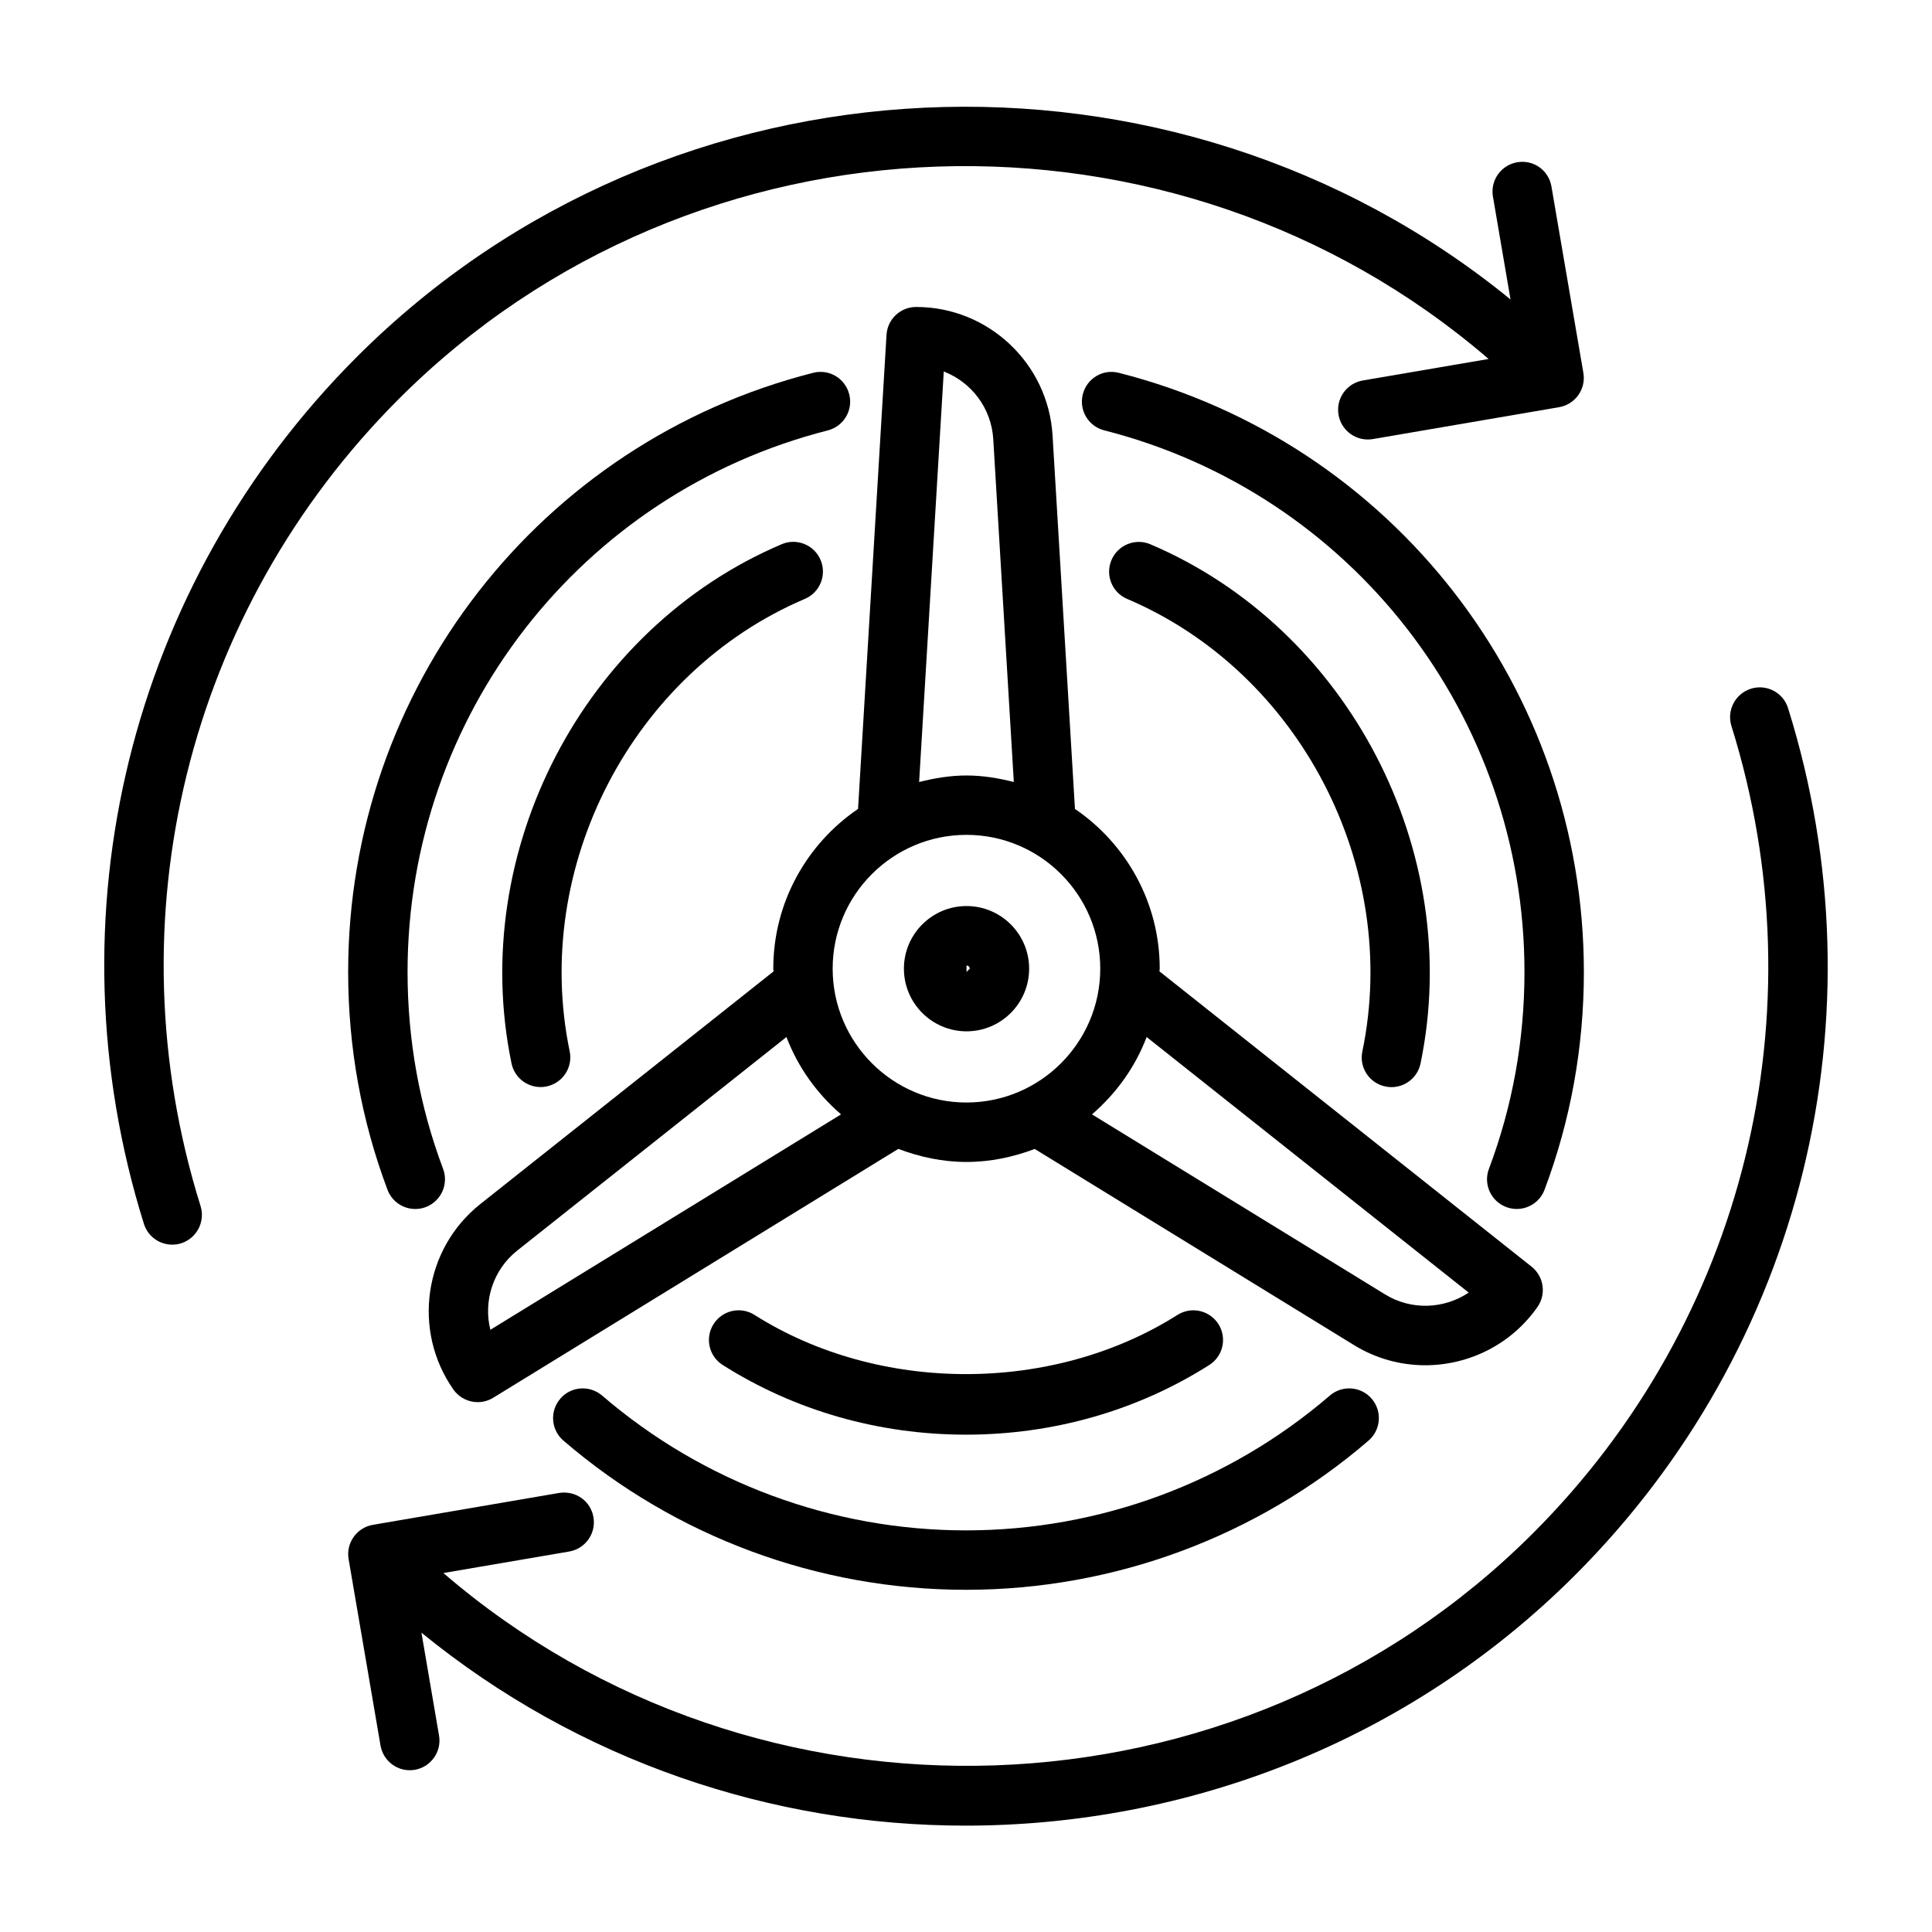
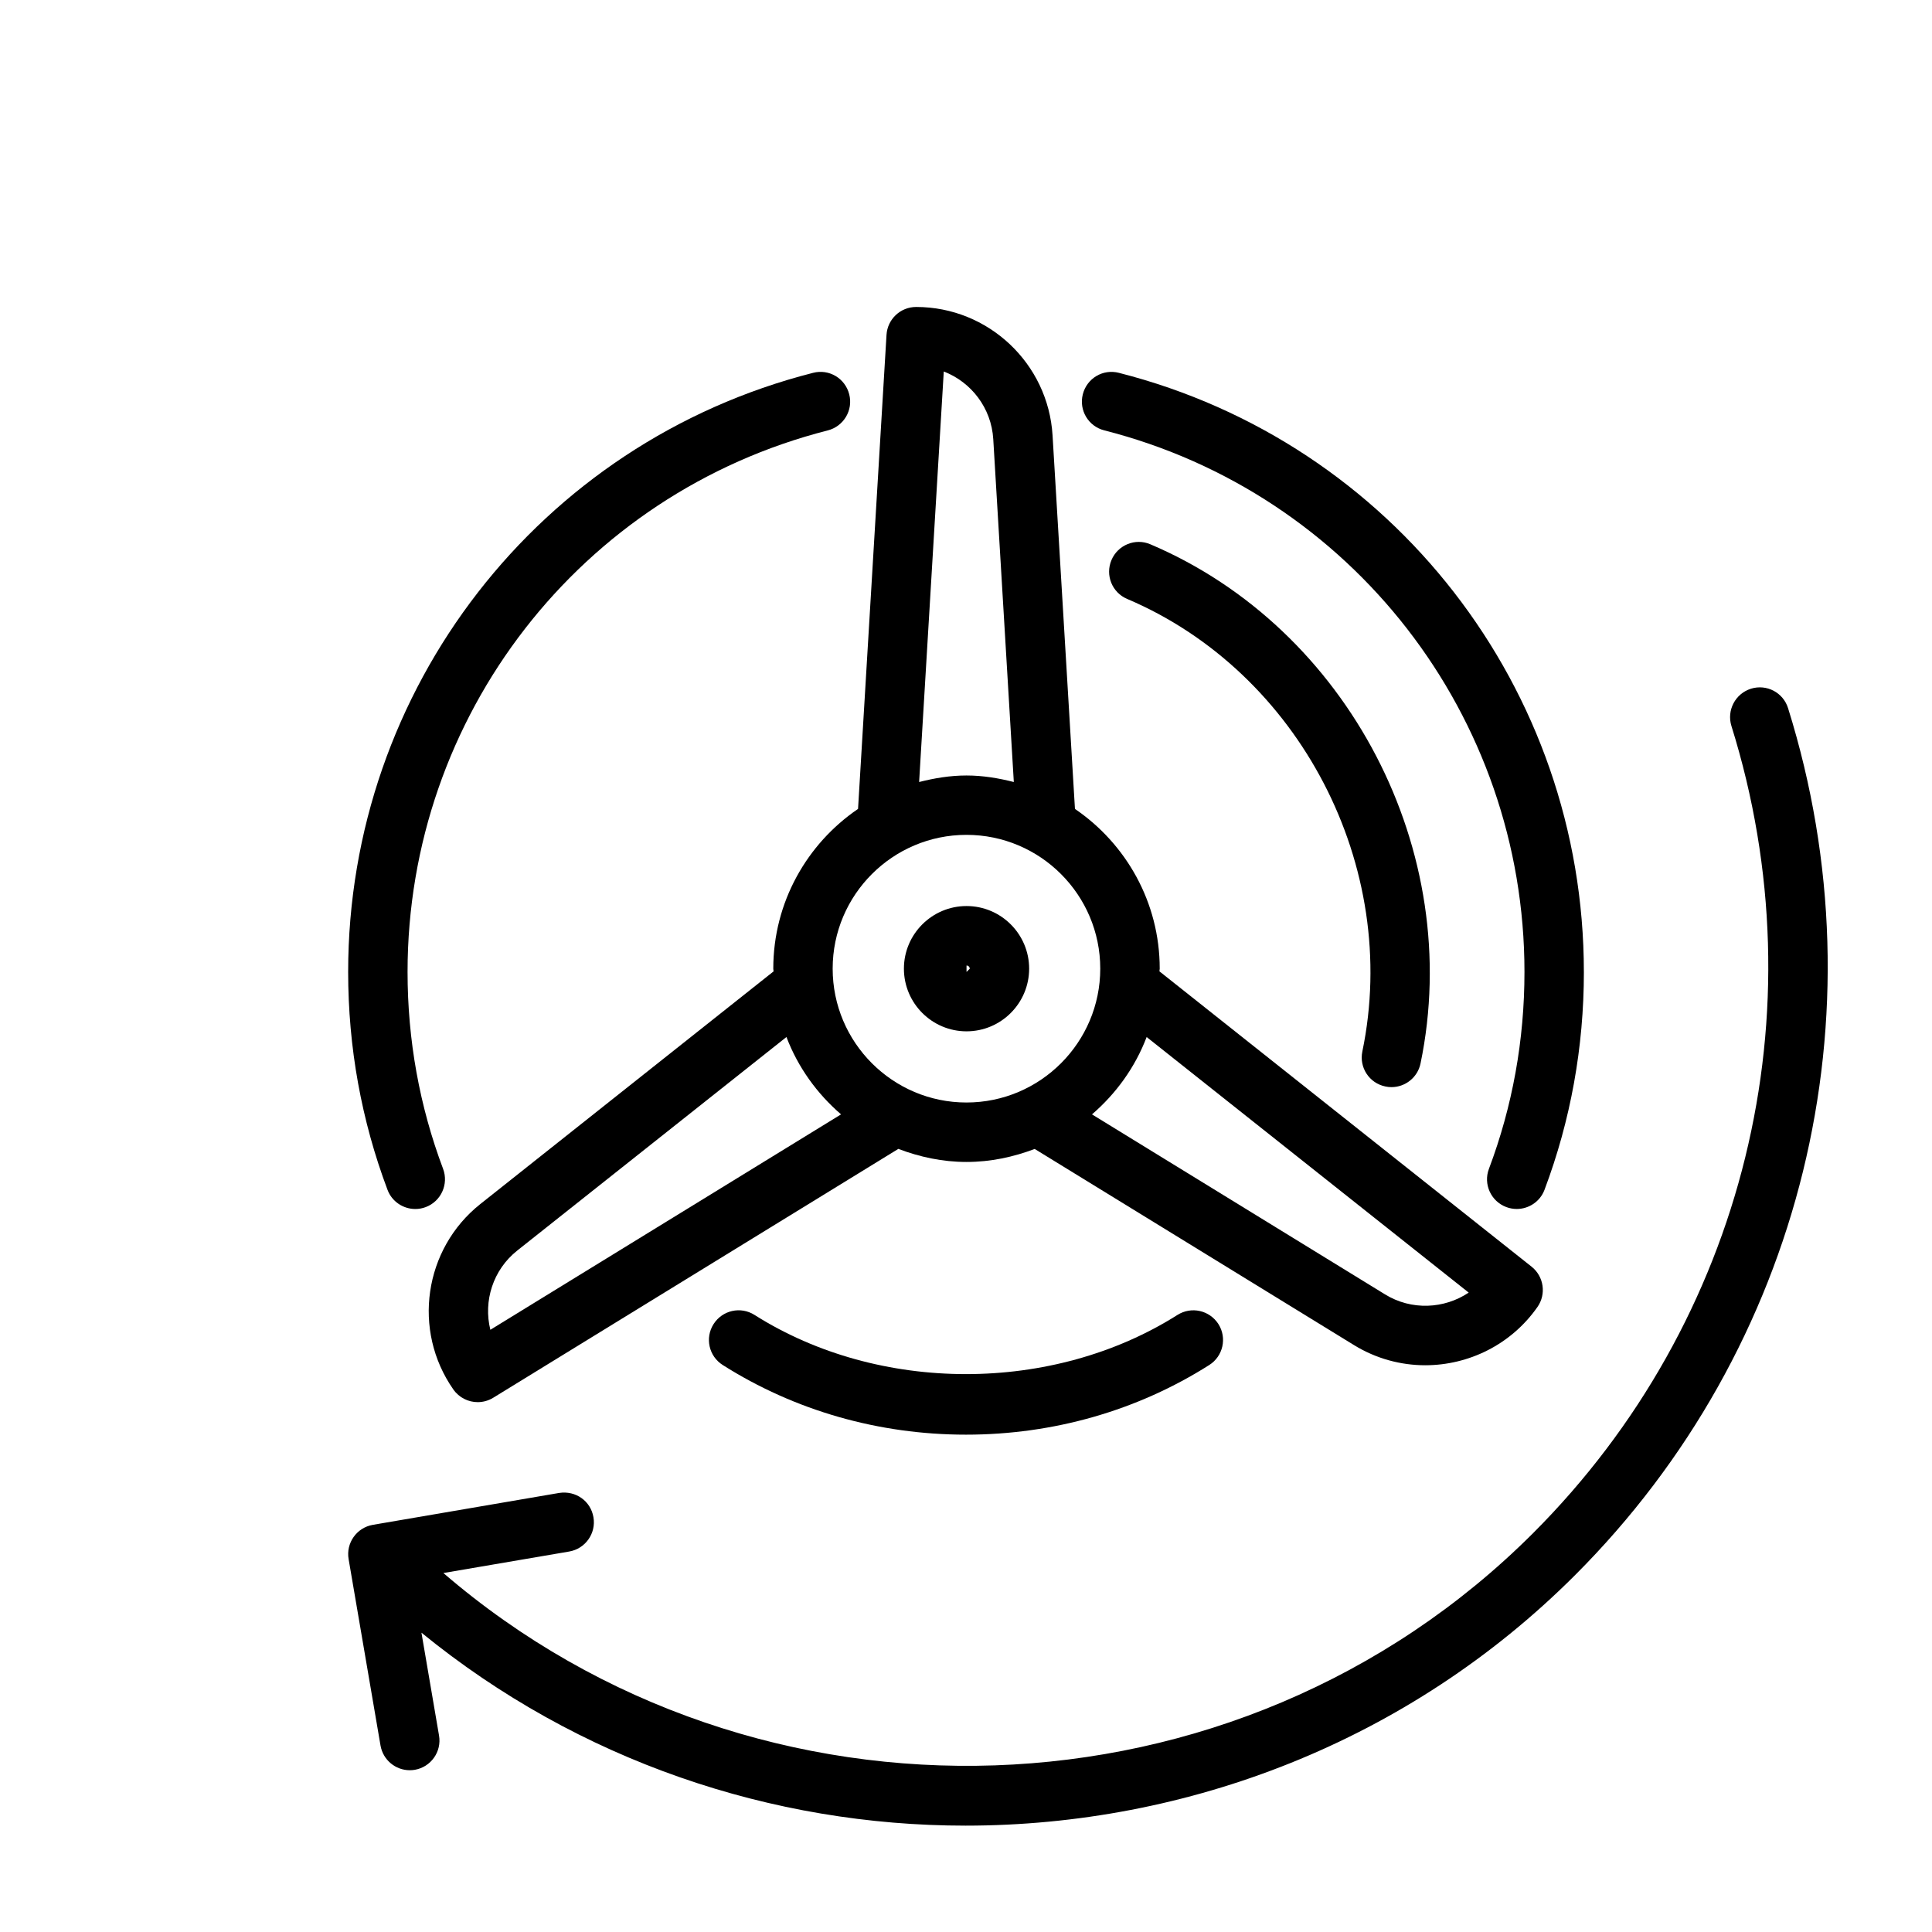
<svg xmlns="http://www.w3.org/2000/svg" fill="#000000" width="800px" height="800px" version="1.1" viewBox="144 144 512 512">
  <g>
-     <path d="m197.15 463.61c-23.711-75.809-3.574-157.77 52.555-213.9 78.469-78.469 205.62-82.168 288.79-10.578l-33.348 5.699c-4.281 0.738-7.164 4.816-6.422 9.086 0.66 3.84 3.984 6.551 7.746 6.551 0.441 0 0.883-0.031 1.34-0.109l49.375-8.453c4.281-0.738 7.164-4.816 6.422-9.086l-8.457-49.379c-0.723-4.281-4.707-7.195-9.086-6.438-4.281 0.738-7.164 4.816-6.422 9.086l4.66 27.27c-89.395-72.949-222.87-67.641-305.73 15.219-60.285 60.285-81.918 148.31-56.441 229.74 1.055 3.371 4.156 5.527 7.512 5.527 0.77 0 1.574-0.109 2.348-0.348 4.137-1.324 6.449-5.731 5.16-9.887z" />
    <path d="m608.01 326.52c-4.141 1.309-6.453 5.715-5.164 9.871 23.695 75.809 3.574 157.77-52.555 213.9-78.469 78.453-205.62 82.152-288.79 10.578l33.348-5.699c4.281-0.738 7.164-4.816 6.422-9.086-0.723-4.281-4.676-7.117-9.086-6.438l-49.375 8.453c-4.281 0.738-7.164 4.816-6.422 9.086l8.453 49.391c0.66 3.84 3.984 6.551 7.746 6.551 0.441 0 0.883-0.031 1.34-0.109 4.281-0.738 7.164-4.816 6.422-9.086l-4.66-27.254c41.707 34.023 92.906 51.137 144.21 51.137 58.664-0.016 117.31-22.184 161.52-66.395 60.285-60.285 81.918-148.31 56.441-229.74-1.285-4.152-5.68-6.465-9.852-5.16z" />
    <path d="m369.05 248.49c-1.07-4.234-5.352-6.785-9.574-5.684-72.547 18.453-123.21 83.758-123.21 158.77 0 19.934 3.512 39.344 10.422 57.719 1.18 3.164 4.188 5.102 7.367 5.102 0.93 0 1.859-0.156 2.769-0.504 4.062-1.527 6.125-6.078 4.598-10.141-6.25-16.609-9.414-34.164-9.414-52.176 0-67.809 45.801-126.82 111.36-143.51 4.219-1.086 6.769-5.352 5.684-9.574z" />
-     <path d="m357.29 302.71c4-1.684 5.871-6.312 4.172-10.312-1.684-4.016-6.359-5.887-10.312-4.172-52.477 22.293-83.238 81.445-71.59 137.59 0.77 3.715 4.047 6.266 7.699 6.266 0.535 0 1.07-0.047 1.605-0.172 4.266-0.883 6.992-5.039 6.109-9.305-10.152-48.914 16.625-100.46 62.316-119.89z" />
    <path d="m400 524.2c23.145 0 45.422-6.375 64.457-18.453 3.668-2.312 4.769-7.18 2.441-10.848-2.332-3.652-7.164-4.769-10.863-2.426-33.031 20.906-79.051 20.906-112.07 0-3.684-2.348-8.535-1.242-10.863 2.426-2.332 3.668-1.242 8.535 2.441 10.848 19.031 12.062 41.309 18.453 64.453 18.453z" />
-     <path d="m292.48 514.68c-2.832 3.289-2.473 8.266 0.836 11.098 29.613 25.488 67.496 39.535 106.68 39.535s77.066-14.043 106.68-39.535c3.289-2.832 3.668-7.809 0.836-11.098-2.832-3.32-7.84-3.652-11.098-0.836-26.773 23.035-61.016 35.723-96.422 35.723-35.41 0-69.652-12.691-96.418-35.723-3.289-2.816-8.266-2.488-11.102 0.836z" />
    <path d="m511.15 431.93c0.535 0.125 1.07 0.172 1.605 0.172 3.652 0 6.926-2.551 7.699-6.266 11.652-56.145-19.129-115.29-71.59-137.59-3.969-1.715-8.613 0.156-10.312 4.172-1.699 4 0.156 8.629 4.172 10.312 45.688 19.414 72.484 70.973 62.316 119.91-0.898 4.254 1.844 8.426 6.109 9.289z" />
    <path d="m563.74 401.57c0-75.004-50.664-140.3-123.21-158.76-4.266-1.102-8.5 1.465-9.574 5.684-1.07 4.219 1.465 8.484 5.684 9.555 65.559 16.703 111.36 75.711 111.36 143.52 0 18.027-3.164 35.582-9.414 52.176-1.543 4.062 0.52 8.613 4.598 10.141 0.914 0.348 1.859 0.504 2.769 0.504 3.18 0 6.188-1.938 7.367-5.102 6.914-18.375 10.426-37.805 10.426-57.719z" />
    <path d="m400.14 384.11c-9.148 0-16.594 7.445-16.594 16.594 0 9.164 7.445 16.609 16.594 16.609s16.594-7.445 16.594-16.609c0-9.148-7.445-16.594-16.594-16.594zm0 17.461v-1.699c0.473 0 0.852 0.379 0.852 0.852z" />
    <path d="m551.44 490.37c2.394-3.418 1.699-8.109-1.559-10.691l-98.621-78.262c0-0.234 0.078-0.473 0.078-0.707 0-17.586-8.926-33.109-22.465-42.336l-5.934-98.984c-1.148-19.082-17.035-34.039-36.148-34.039-4.172 0-7.606 3.242-7.856 7.398l-7.543 125.62c-13.539 9.227-22.465 24.75-22.465 42.336 0 0.25 0.062 0.473 0.078 0.723l-77.711 61.652c-14.973 11.902-18.105 33.488-7.148 49.152 1.527 2.172 3.969 3.352 6.453 3.352 1.402 0 2.832-0.379 4.109-1.164l107.36-65.953c5.637 2.141 11.684 3.465 18.074 3.465 6.375 0 12.422-1.309 18.059-3.449l84.609 51.973c5.887 3.621 12.438 5.352 18.91 5.352 11.453-0.012 22.711-5.426 29.719-15.438zm-157.33-247.92c7.289 2.816 12.609 9.668 13.113 17.902l5.449 90.891c-4.031-1.023-8.188-1.73-12.547-1.73-4.344 0-8.516 0.707-12.547 1.73zm-120.16 253.96c-1.891-7.574 0.676-15.887 7.133-21.004l71.336-56.586c3.055 8.031 8.078 14.988 14.469 20.5zm90.715-95.707c0-19.555 15.902-35.457 35.457-35.457s35.457 15.902 35.457 35.457c0 19.555-15.902 35.473-35.457 35.473s-35.457-15.918-35.457-35.473zm68.723 38.621c6.391-5.512 11.43-12.469 14.484-20.5l85.348 67.73c-6.488 4.344-15.16 4.785-22.168 0.473z" />
  </g>
</svg>